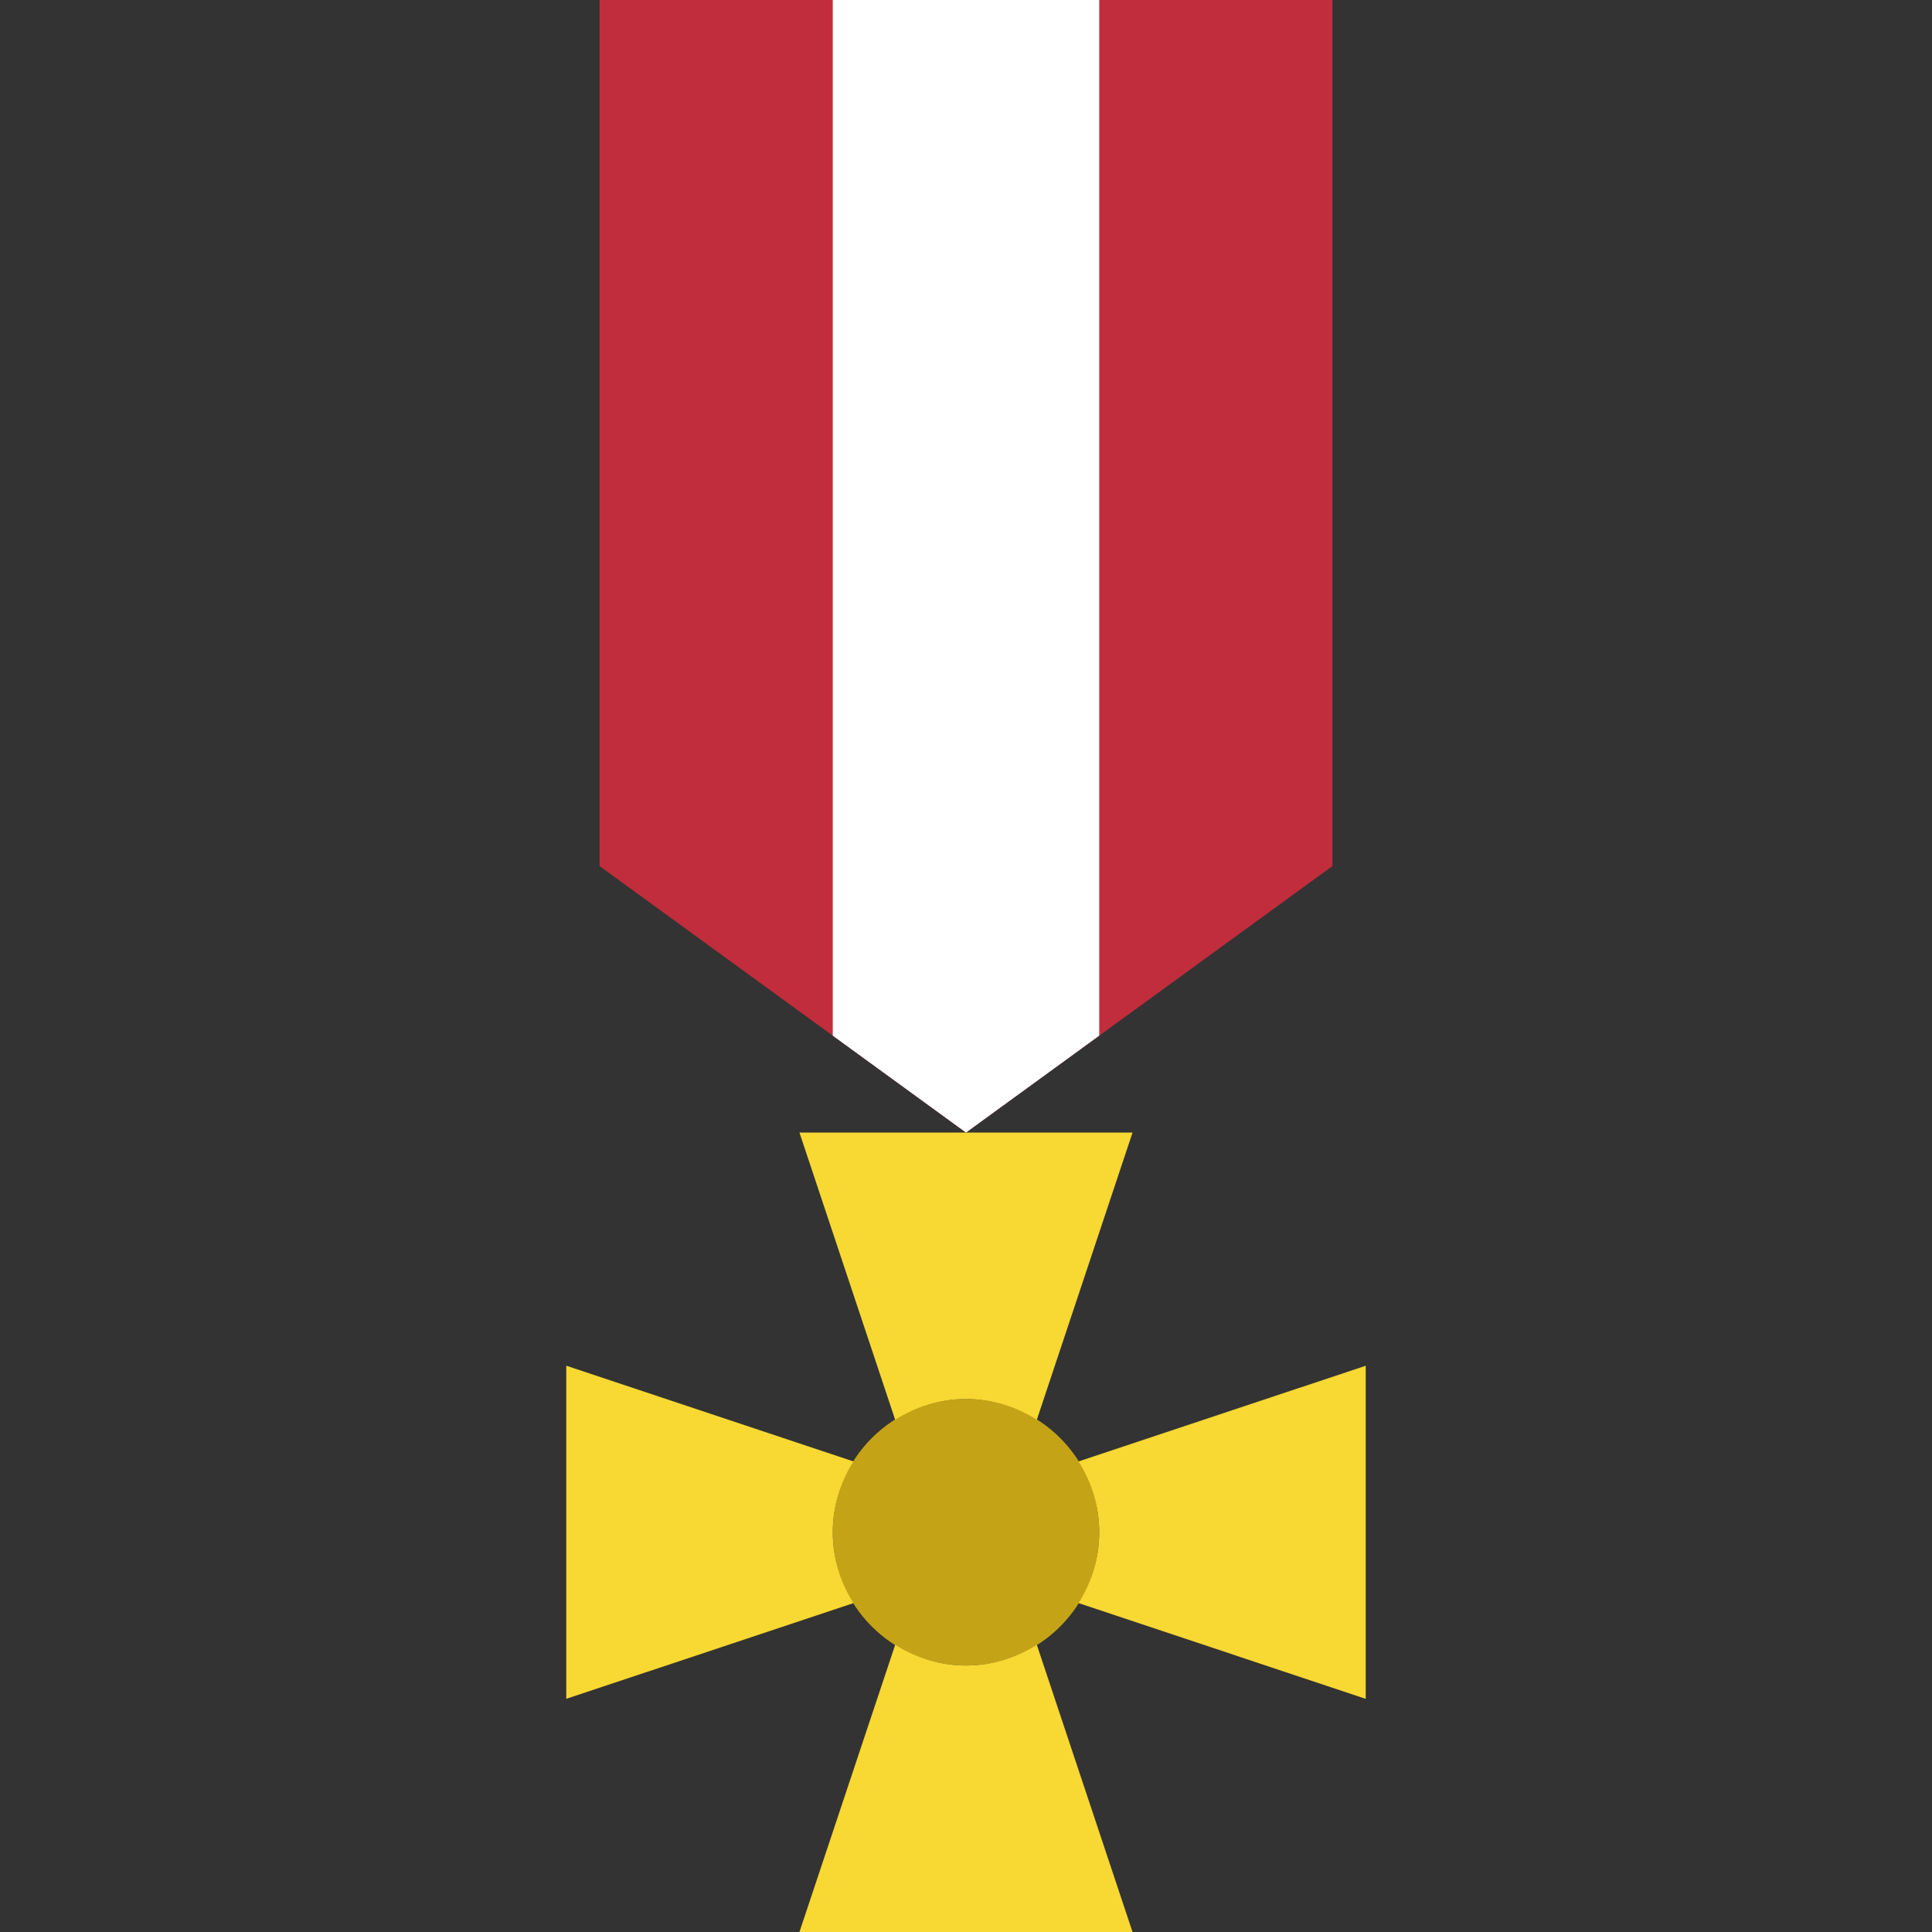
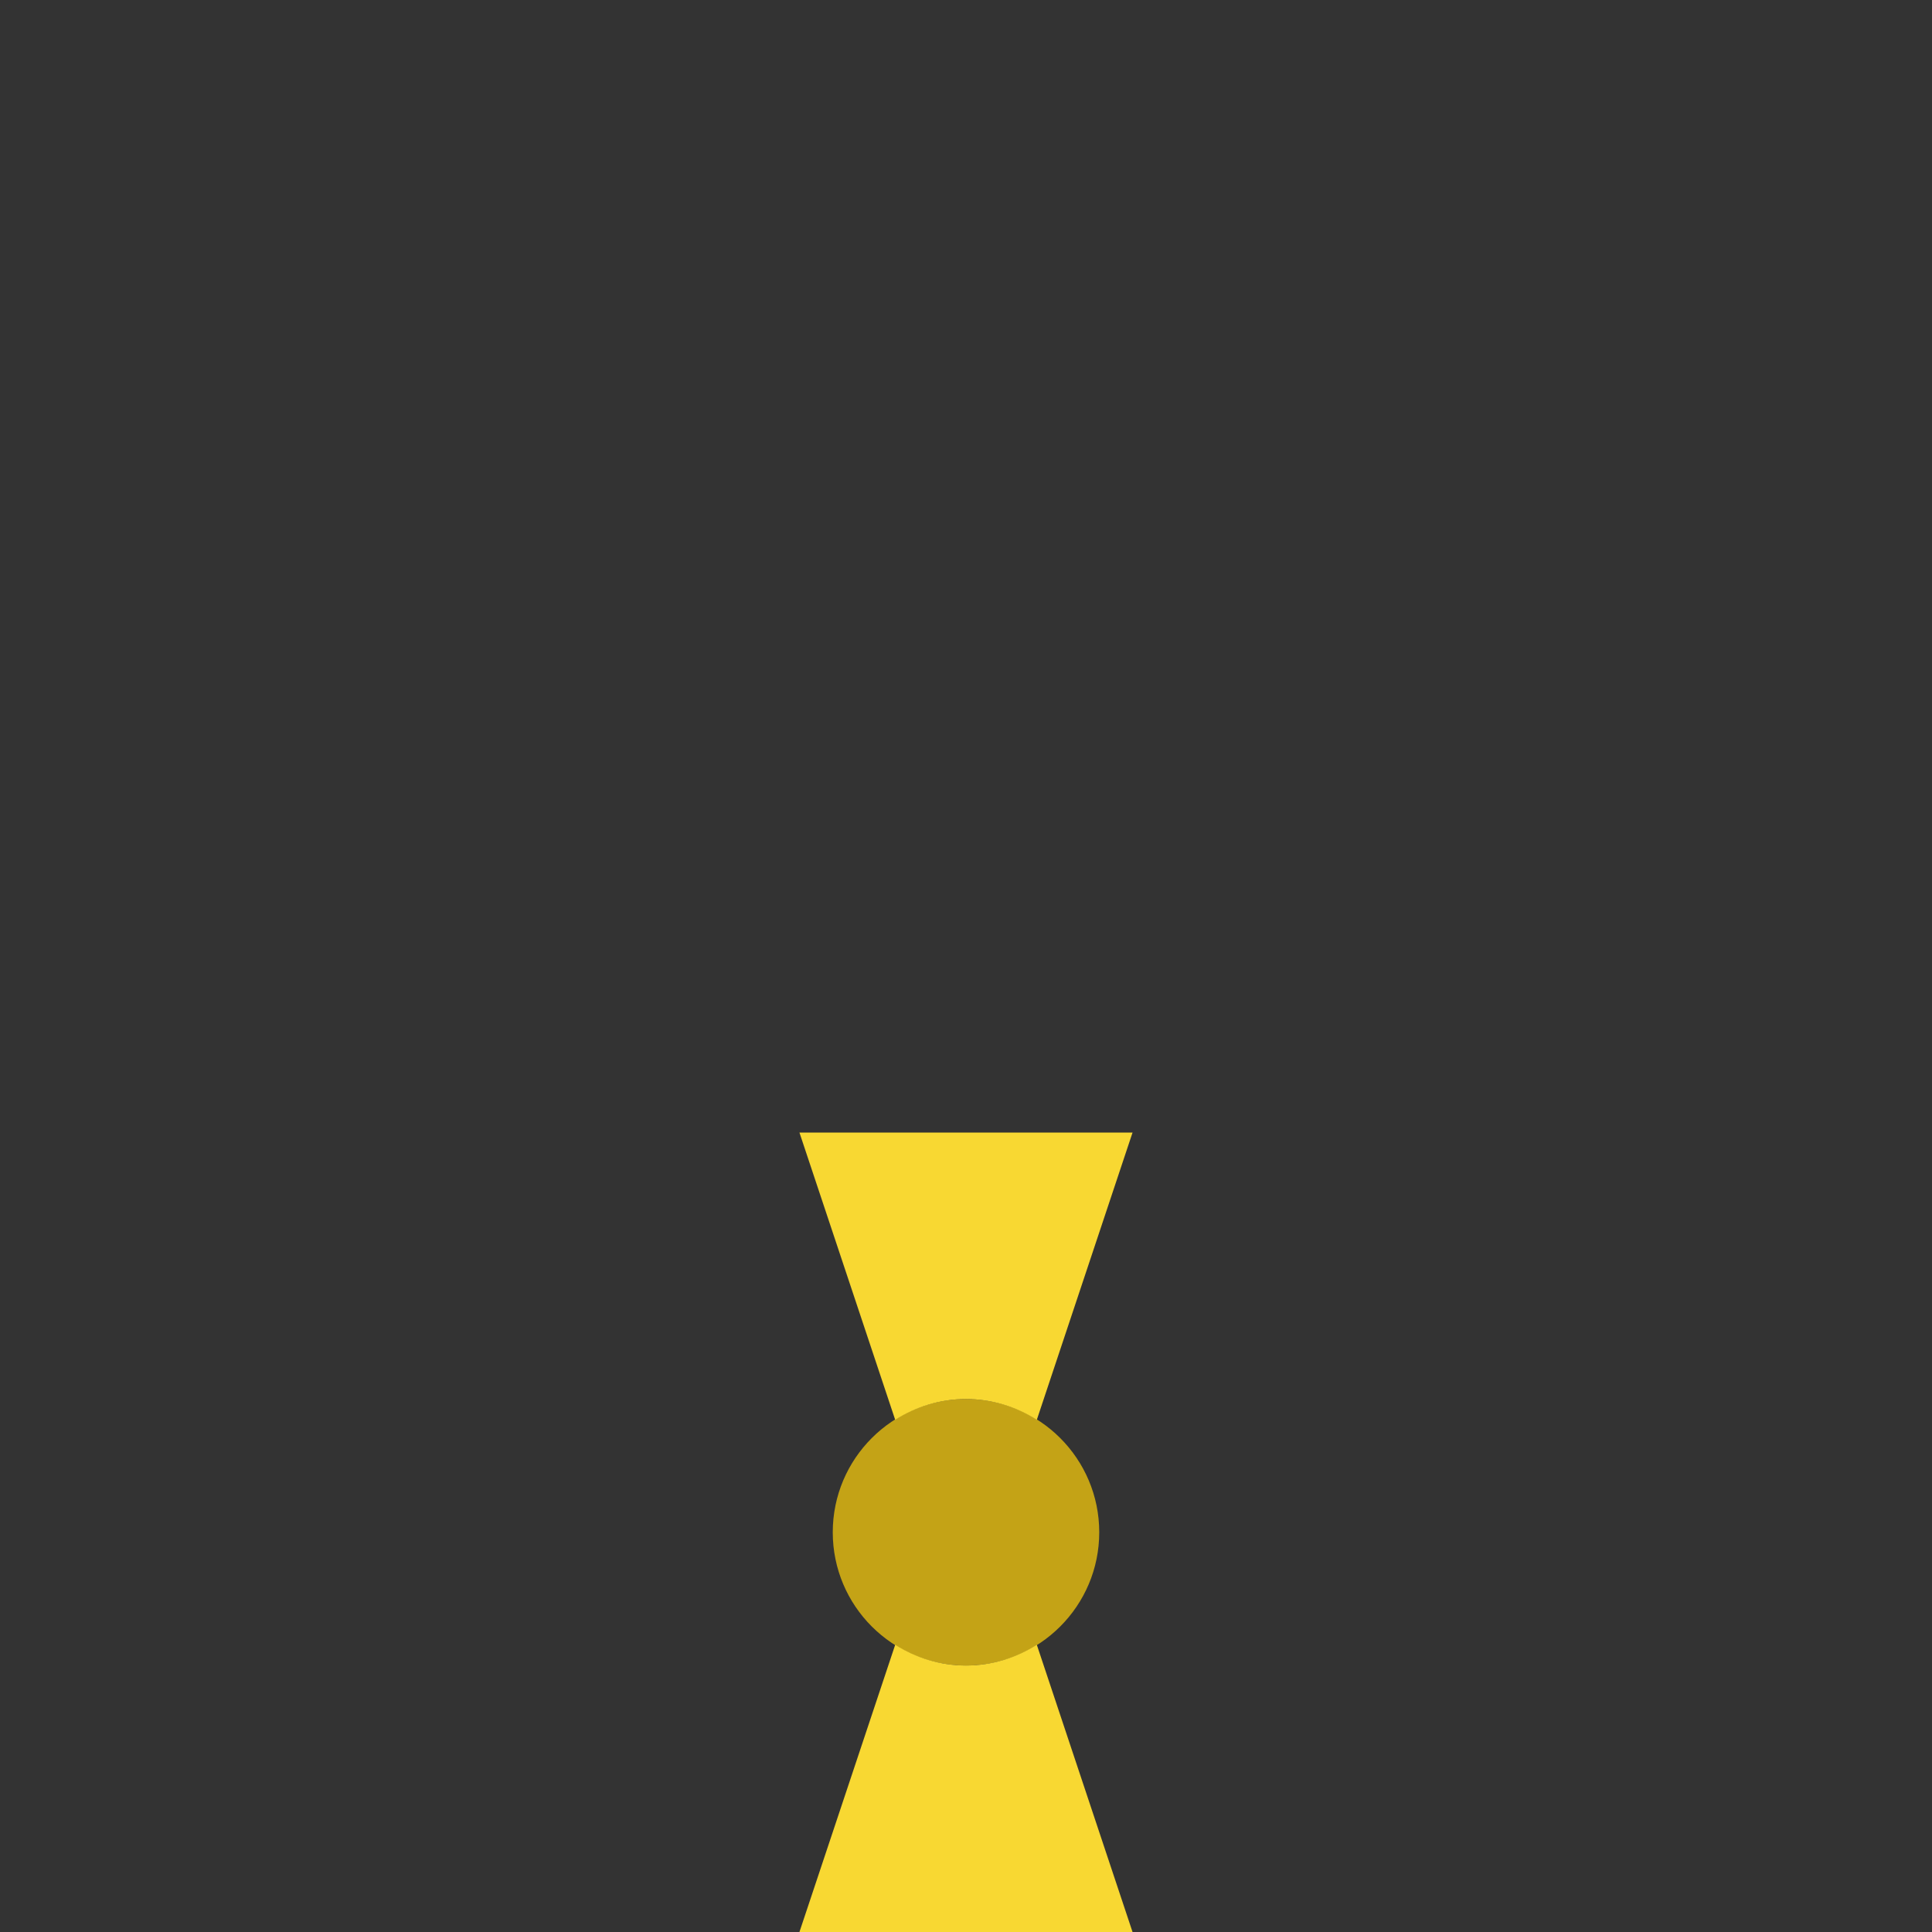
<svg xmlns="http://www.w3.org/2000/svg" height="800px" width="800px" version="1.1" id="Layer_1" viewBox="0 0 503.322 503.322" xml:space="preserve">
  <rect x="0" y="0" width="503.322" height="503.322" fill="#333333" stroke="none" />
  <g>
-     <path style="fill:#C12D3C;" d="M251.661,295.051l-95.458-69.424V0h190.915v225.627L251.661,295.051z" />
-     <path style="fill:#FFFFFF;" d="M286.373,0h-69.424v269.807l34.712,25.244l34.712-25.244V0z" />
    <path style="fill:#C4A316;" d="M286.373,399.186c0-19.17-15.542-34.712-34.712-34.712s-34.712,15.542-34.712,34.712   s15.542,34.712,34.712,34.712S286.373,418.356,286.373,399.186" />
    <g>
-       <path style="fill:#F8D832;" d="M280.966,380.74c3.376,5.354,5.406,11.646,5.406,18.449c0,6.795-2.031,13.086-5.406,18.441    l74.83,24.949v-86.78L280.966,380.74z" />
-       <path style="fill:#F8D832;" d="M270.108,428.492c-5.354,3.376-11.646,5.406-18.449,5.406c-6.795,0-13.086-2.031-18.441-5.406    l-24.949,74.83h86.78L270.108,428.492z" />
-       <path style="fill:#F8D832;" d="M216.949,399.186c0-6.795,2.031-13.095,5.406-18.449l-74.83-24.94v86.78l74.83-24.94    C218.98,412.281,216.949,405.981,216.949,399.186" />
+       <path style="fill:#F8D832;" d="M270.108,428.492c-5.354,3.376-11.646,5.406-18.449,5.406c-6.795,0-13.086-2.031-18.441-5.406    l-24.949,74.83h86.78L270.108,428.492" />
      <path style="fill:#F8D832;" d="M251.661,364.475c6.795,0,13.095,2.031,18.449,5.406l24.94-74.83h-86.78l24.94,74.83    C238.566,366.505,244.866,364.475,251.661,364.475" />
    </g>
  </g>
</svg>